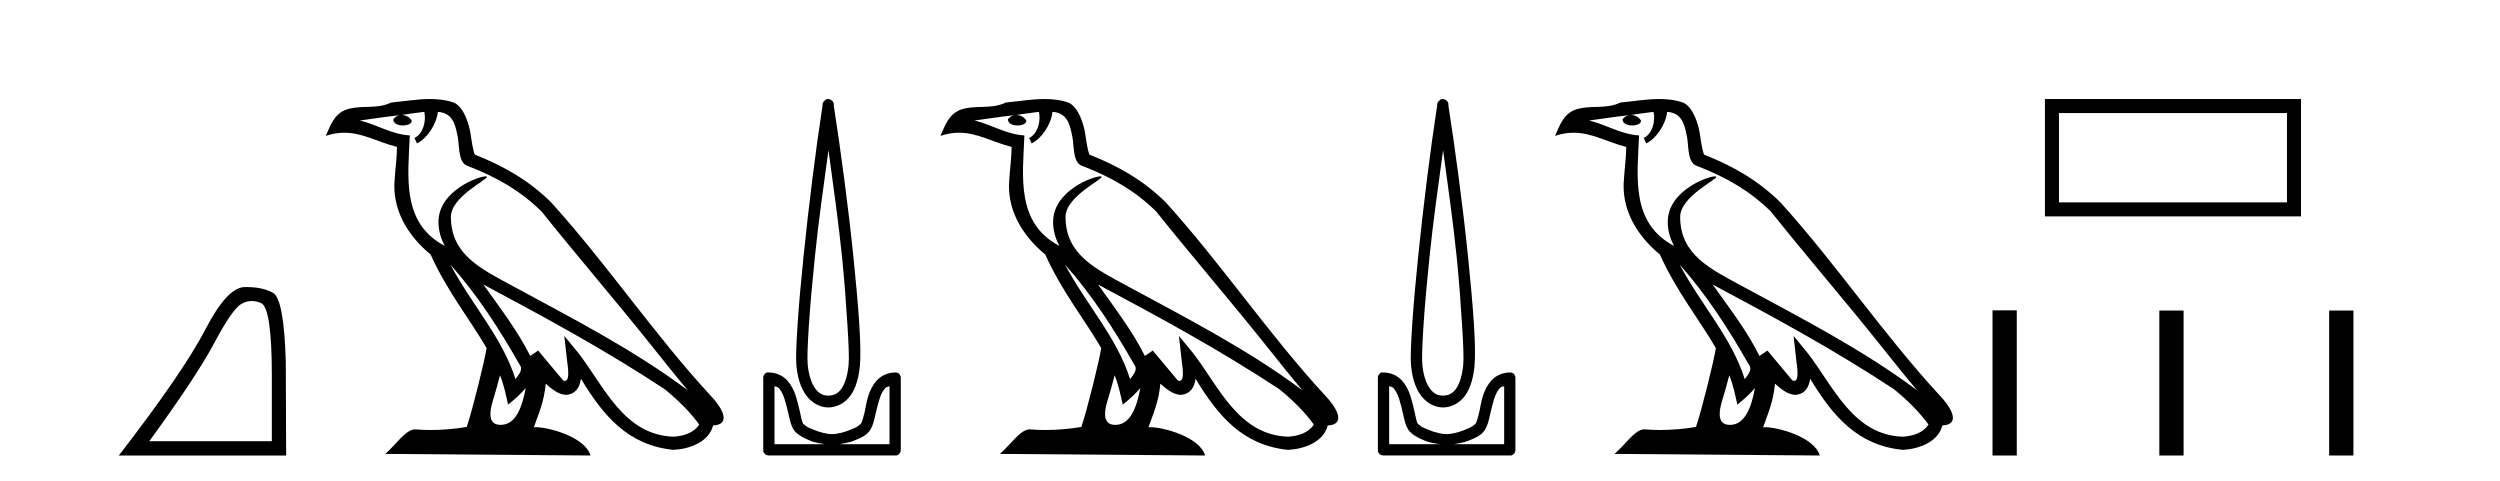
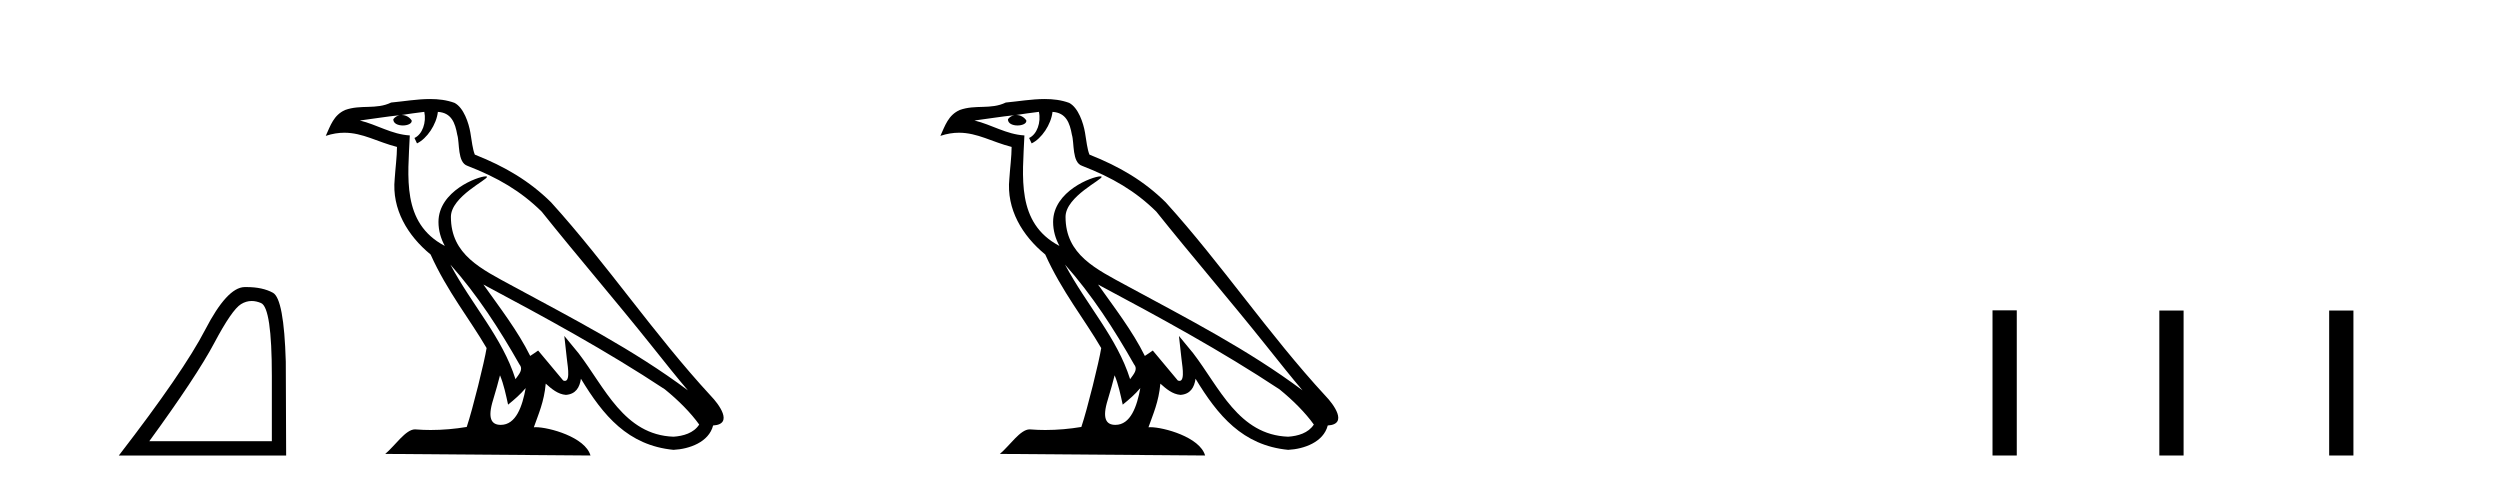
<svg xmlns="http://www.w3.org/2000/svg" width="213.0" height="41.0">
  <path d="M 21.443 25.645 Q 21.827 25.645 22.239 25.819 Q 23.161 26.21 23.161 32.025 L 23.161 37.59 L 12.719 37.59 Q 16.752 32.056 18.253 29.227 Q 19.753 26.398 20.535 25.913 Q 20.968 25.645 21.443 25.645 ZM 21 24.458 Q 20.917 24.458 20.832 24.459 Q 19.347 24.491 17.487 28.086 Q 15.627 31.681 10.124 38.809 L 24.38 38.809 L 24.349 30.806 Q 24.193 25.46 23.255 24.944 Q 22.37 24.458 21 24.458 Z" style="fill:#000000;stroke:none" />
  <path d="M 38.37 22.54 L 38.37 22.54 C 40.664 25.118 42.564 28.06 44.257 31.048 C 44.613 31.486 44.212 31.888 43.919 32.305 C 42.803 28.763 40.236 26.03 38.37 22.54 ZM 36.15 9.529 C 36.341 10.422 35.989 11.451 35.312 11.755 L 35.528 12.217 C 36.374 11.815 37.186 10.612 37.307 9.532 C 38.462 9.601 38.777 10.47 38.958 11.479 C 39.174 12.168 38.955 13.841 39.828 14.13 C 42.409 15.129 44.381 16.285 46.151 18.031 C 49.206 21.852 52.399 25.552 55.454 29.376 C 56.641 30.865 57.726 32.228 58.608 33.257 C 53.968 29.789 48.785 27.136 43.699 24.38 C 40.996 22.911 38.417 21.71 38.417 18.477 C 38.417 16.738 41.622 15.281 41.489 15.055 C 41.478 15.035 41.441 15.026 41.382 15.026 C 40.725 15.026 37.358 16.274 37.358 18.907 C 37.358 19.637 37.553 20.313 37.892 20.944 C 37.887 20.944 37.882 20.943 37.877 20.943 C 34.184 18.986 34.77 15.028 34.914 11.538 C 33.379 11.453 32.115 10.616 30.658 10.267 C 31.788 10.121 32.915 9.933 34.048 9.816 L 34.048 9.816 C 33.835 9.858 33.641 9.982 33.511 10.154 C 33.493 10.526 33.914 10.69 34.324 10.69 C 34.724 10.69 35.114 10.534 35.077 10.264 C 34.896 9.982 34.566 9.799 34.228 9.799 C 34.218 9.799 34.209 9.799 34.199 9.799 C 34.762 9.719 35.513 9.599 36.15 9.529 ZM 42.6 31.976 C 42.931 32.78 43.102 33.632 43.289 34.476 C 43.827 34.04 44.349 33.593 44.79 33.06 L 44.79 33.06 C 44.503 34.623 43.966 36.199 42.665 36.199 C 41.877 36.199 41.512 35.667 42.017 34.054 C 42.255 33.293 42.445 32.566 42.6 31.976 ZM 41.186 24.242 L 41.186 24.242 C 46.452 27.047 51.666 29.879 56.646 33.171 C 57.819 34.122 58.864 35.181 59.572 36.172 C 59.103 36.901 58.209 37.152 57.383 37.207 C 53.168 37.06 51.518 32.996 49.291 30.093 L 48.08 28.622 L 48.289 30.507 C 48.303 30.846 48.651 32.452 48.133 32.452 C 48.088 32.452 48.038 32.44 47.981 32.415 L 45.85 29.865 C 45.622 30.015 45.408 30.186 45.173 30.325 C 44.116 28.187 42.569 26.196 41.186 24.242 ZM 36.641 8.437 C 35.535 8.437 34.401 8.636 33.326 8.736 C 32.044 9.361 30.745 8.884 29.4 9.373 C 28.429 9.809 28.157 10.693 27.755 11.576 C 28.327 11.386 28.848 11.308 29.339 11.308 C 30.906 11.308 32.167 12.097 33.823 12.518 C 33.82 13.349 33.69 14.292 33.628 15.242 C 33.371 17.816 34.728 20.076 36.689 21.685 C 38.094 24.814 40.039 27.214 41.458 29.655 C 41.288 30.752 40.268 34.89 39.765 36.376 C 38.779 36.542 37.727 36.636 36.693 36.636 C 36.275 36.636 35.861 36.62 35.454 36.588 C 35.423 36.584 35.391 36.582 35.36 36.582 C 34.562 36.582 33.685 37.945 32.824 38.673 L 50.309 38.809 C 49.863 37.233 46.756 36.397 45.652 36.397 C 45.589 36.397 45.532 36.399 45.483 36.405 C 45.872 35.29 46.358 34.243 46.497 32.686 C 46.984 33.123 47.532 33.595 48.215 33.644 C 49.05 33.582 49.389 33.011 49.495 32.267 C 51.387 35.396 53.502 37.951 57.383 38.327 C 58.724 38.261 60.395 37.675 60.757 36.25 C 62.536 36.149 61.231 34.416 60.571 33.737 C 55.731 28.498 51.735 22.517 46.952 17.238 C 45.11 15.421 43.03 14.192 40.455 13.173 C 40.263 12.702 40.2 12.032 40.075 11.295 C 39.939 10.491 39.51 9.174 38.726 8.765 C 38.058 8.519 37.355 8.437 36.641 8.437 Z" style="fill:#000000;stroke:none" />
-   <path d="M 70.585 12.794 C 70.998 15.813 71.437 18.91 71.746 21.936 C 71.965 24.077 72.097 26.089 72.201 27.694 C 72.305 29.3 72.356 30.514 72.302 31.079 C 72.188 32.26 71.875 32.946 71.544 33.301 C 71.213 33.656 70.824 33.705 70.585 33.705 C 70.293 33.705 69.963 33.654 69.625 33.301 C 69.287 32.948 68.931 32.26 68.817 31.079 C 68.762 30.514 68.814 29.3 68.918 27.694 C 69.022 26.089 69.204 24.077 69.423 21.936 C 69.732 18.908 70.171 15.814 70.585 12.794 ZM 70.546 8.437 C 70.508 8.437 70.47 8.441 70.433 8.45 C 70.377 8.474 70.325 8.508 70.282 8.551 C 70.243 8.58 70.209 8.614 70.181 8.652 C 70.131 8.711 70.097 8.78 70.08 8.854 C 70.073 8.898 70.086 8.962 70.08 9.006 C 69.497 12.756 68.897 17.586 68.463 21.835 C 68.244 23.985 68.063 25.97 67.958 27.593 C 67.853 29.217 67.788 30.462 67.857 31.18 C 67.985 32.508 68.389 33.405 68.918 33.958 C 69.446 34.511 70.07 34.715 70.585 34.715 C 71.072 34.715 71.737 34.509 72.252 33.958 C 72.766 33.406 73.134 32.508 73.262 31.18 C 73.331 30.462 73.316 29.217 73.211 27.593 C 73.106 25.97 72.926 23.985 72.706 21.835 C 72.272 17.586 71.622 12.756 71.039 9.006 C 71.032 8.962 71.046 8.898 71.039 8.854 C 71.031 8.801 71.014 8.75 70.989 8.703 C 70.943 8.617 70.873 8.546 70.787 8.501 C 70.713 8.458 70.63 8.437 70.546 8.437 ZM 65.988 32.897 C 66.092 32.954 66.255 32.956 66.342 33.049 C 66.551 33.273 66.715 33.591 66.847 34.008 C 66.979 34.425 67.1 34.928 67.201 35.372 C 67.301 35.816 67.388 36.225 67.605 36.584 C 67.751 36.827 67.973 36.985 68.211 37.14 C 68.448 37.294 68.719 37.419 69.019 37.544 C 69.424 37.712 69.851 37.774 70.282 37.847 L 65.988 37.847 L 65.988 32.897 ZM 75.787 32.897 L 75.787 37.847 L 71.494 37.847 C 71.925 37.774 72.351 37.712 72.757 37.544 C 73.057 37.419 73.378 37.294 73.615 37.14 C 73.853 36.985 74.024 36.827 74.171 36.584 C 74.387 36.225 74.474 35.816 74.575 35.372 C 74.676 34.928 74.797 34.425 74.929 34.008 C 75.06 33.591 75.225 33.273 75.434 33.049 C 75.52 32.956 75.683 32.954 75.787 32.897 ZM 65.407 31.729 C 65.382 31.729 65.357 31.731 65.332 31.735 C 65.275 31.759 65.224 31.793 65.18 31.836 C 65.095 31.916 65.041 32.023 65.029 32.139 C 65.028 32.156 65.028 32.173 65.029 32.19 L 65.029 38.352 C 65.025 38.386 65.025 38.42 65.029 38.453 C 65.086 38.658 65.27 38.801 65.483 38.807 L 76.292 38.807 C 76.309 38.808 76.326 38.809 76.343 38.809 C 76.36 38.809 76.377 38.808 76.393 38.807 C 76.598 38.749 76.742 38.565 76.747 38.352 L 76.747 32.19 C 76.745 32.12 76.728 32.051 76.696 31.988 C 76.673 31.931 76.638 31.88 76.595 31.836 C 76.51 31.771 76.406 31.735 76.299 31.735 C 76.297 31.735 76.295 31.735 76.292 31.735 C 75.644 31.735 75.091 32.001 74.726 32.392 C 74.362 32.782 74.123 33.268 73.969 33.756 C 73.815 34.243 73.762 34.694 73.666 35.119 C 73.569 35.545 73.453 35.929 73.363 36.079 C 73.359 36.085 73.232 36.22 73.06 36.332 C 72.887 36.444 72.658 36.529 72.403 36.635 C 71.893 36.847 71.281 36.988 70.888 36.988 C 70.494 36.988 69.882 36.847 69.372 36.635 C 69.118 36.529 68.888 36.444 68.716 36.332 C 68.544 36.22 68.416 36.085 68.413 36.079 C 68.322 35.929 68.257 35.545 68.16 35.119 C 68.064 34.694 67.961 34.243 67.807 33.756 C 67.653 33.268 67.413 32.782 67.049 32.392 C 66.685 32.001 66.132 31.735 65.483 31.735 C 65.458 31.731 65.433 31.729 65.407 31.729 Z" style="fill:#000000;stroke:none" />
  <path d="M 90.737 22.54 L 90.737 22.54 C 93.031 25.118 94.931 28.06 96.624 31.048 C 96.979 31.486 96.579 31.888 96.285 32.305 C 95.17 28.763 92.603 26.03 90.737 22.54 ZM 88.516 9.529 C 88.708 10.422 88.355 11.451 87.679 11.755 L 87.895 12.217 C 88.74 11.815 89.553 10.612 89.674 9.532 C 90.828 9.601 91.144 10.47 91.325 11.479 C 91.541 12.168 91.322 13.841 92.195 14.13 C 94.775 15.129 96.748 16.285 98.518 18.031 C 101.573 21.852 104.766 25.552 107.82 29.376 C 109.007 30.865 110.093 32.228 110.974 33.257 C 106.335 29.789 101.151 27.136 96.066 24.38 C 93.363 22.911 90.784 21.71 90.784 18.477 C 90.784 16.738 93.988 15.281 93.856 15.055 C 93.845 15.035 93.807 15.026 93.749 15.026 C 93.091 15.026 89.725 16.274 89.725 18.907 C 89.725 19.637 89.92 20.313 90.259 20.944 C 90.254 20.944 90.249 20.943 90.244 20.943 C 86.551 18.986 87.137 15.028 87.28 11.538 C 85.746 11.453 84.482 10.616 83.024 10.267 C 84.155 10.121 85.281 9.933 86.415 9.816 L 86.415 9.816 C 86.202 9.858 86.007 9.982 85.878 10.154 C 85.86 10.526 86.28 10.69 86.69 10.69 C 87.091 10.69 87.481 10.534 87.443 10.264 C 87.262 9.982 86.932 9.799 86.595 9.799 C 86.585 9.799 86.575 9.799 86.565 9.799 C 87.129 9.719 87.88 9.599 88.516 9.529 ZM 94.967 31.976 C 95.297 32.78 95.469 33.632 95.656 34.476 C 96.194 34.04 96.716 33.593 97.157 33.06 L 97.157 33.06 C 96.869 34.623 96.333 36.199 95.031 36.199 C 94.244 36.199 93.879 35.667 94.384 34.054 C 94.622 33.293 94.812 32.566 94.967 31.976 ZM 93.553 24.242 L 93.553 24.242 C 98.818 27.047 104.033 29.879 109.013 33.171 C 110.186 34.122 111.231 35.181 111.939 36.172 C 111.469 36.901 110.576 37.152 109.75 37.207 C 105.534 37.06 103.884 32.996 101.658 30.093 L 100.446 28.622 L 100.655 30.507 C 100.67 30.846 101.017 32.452 100.499 32.452 C 100.455 32.452 100.405 32.44 100.347 32.415 L 98.217 29.865 C 97.989 30.015 97.775 30.186 97.54 30.325 C 96.483 28.187 94.936 26.196 93.553 24.242 ZM 89.008 8.437 C 87.901 8.437 86.767 8.636 85.692 8.736 C 84.41 9.361 83.112 8.884 81.767 9.373 C 80.796 9.809 80.524 10.693 80.122 11.576 C 80.694 11.386 81.215 11.308 81.706 11.308 C 83.273 11.308 84.534 12.097 86.19 12.518 C 86.187 13.349 86.057 14.292 85.995 15.242 C 85.738 17.816 87.095 20.076 89.056 21.685 C 90.461 24.814 92.405 27.214 93.824 29.655 C 93.655 30.752 92.635 34.89 92.131 36.376 C 91.146 36.542 90.094 36.636 89.059 36.636 C 88.642 36.636 88.227 36.62 87.821 36.588 C 87.79 36.584 87.758 36.582 87.727 36.582 C 86.928 36.582 86.051 37.945 85.191 38.673 L 102.675 38.809 C 102.23 37.233 99.123 36.397 98.019 36.397 C 97.955 36.397 97.899 36.399 97.849 36.405 C 98.239 35.29 98.725 34.243 98.863 32.686 C 99.351 33.123 99.898 33.595 100.582 33.644 C 101.417 33.582 101.756 33.011 101.861 32.267 C 103.753 35.396 105.869 37.951 109.75 38.327 C 111.091 38.261 112.762 37.675 113.124 36.25 C 114.902 36.149 113.598 34.416 112.938 33.737 C 108.097 28.498 104.102 22.517 99.319 17.238 C 97.477 15.421 95.397 14.192 92.821 13.173 C 92.63 12.702 92.567 12.032 92.442 11.295 C 92.306 10.491 91.877 9.174 91.093 8.765 C 90.424 8.519 89.722 8.437 89.008 8.437 Z" style="fill:#000000;stroke:none" />
-   <path d="M 122.951 12.794 C 123.365 15.813 123.804 18.91 124.113 21.936 C 124.332 24.077 124.464 26.089 124.568 27.694 C 124.671 29.3 124.723 30.514 124.669 31.079 C 124.555 32.26 124.242 32.946 123.911 33.301 C 123.58 33.656 123.19 33.705 122.951 33.705 C 122.66 33.705 122.329 33.654 121.992 33.301 C 121.654 32.948 121.297 32.26 121.184 31.079 C 121.129 30.514 121.181 29.3 121.285 27.694 C 121.388 26.089 121.571 24.077 121.79 21.936 C 122.099 18.908 122.538 15.814 122.951 12.794 ZM 122.913 8.437 C 122.875 8.437 122.837 8.441 122.8 8.45 C 122.743 8.474 122.692 8.508 122.648 8.551 C 122.61 8.58 122.576 8.614 122.547 8.652 C 122.498 8.711 122.464 8.78 122.446 8.854 C 122.439 8.898 122.453 8.962 122.446 9.006 C 121.863 12.756 121.264 17.586 120.83 21.835 C 120.611 23.985 120.43 25.97 120.325 27.593 C 120.22 29.217 120.155 30.462 120.224 31.18 C 120.352 32.508 120.756 33.405 121.285 33.958 C 121.813 34.511 122.436 34.715 122.951 34.715 C 123.439 34.715 124.103 34.509 124.618 33.958 C 125.133 33.406 125.5 32.508 125.628 31.18 C 125.697 30.462 125.683 29.217 125.578 27.593 C 125.473 25.97 125.292 23.985 125.073 21.835 C 124.639 17.586 123.989 12.756 123.406 9.006 C 123.399 8.962 123.413 8.898 123.406 8.854 C 123.398 8.801 123.381 8.75 123.355 8.703 C 123.31 8.617 123.24 8.546 123.153 8.501 C 123.08 8.458 122.997 8.437 122.913 8.437 ZM 118.355 32.897 C 118.459 32.954 118.622 32.956 118.709 33.049 C 118.918 33.273 119.082 33.591 119.214 34.008 C 119.345 34.425 119.467 34.928 119.567 35.372 C 119.668 35.816 119.755 36.225 119.971 36.584 C 120.118 36.827 120.34 36.985 120.577 37.14 C 120.815 37.294 121.085 37.419 121.386 37.544 C 121.791 37.712 122.218 37.774 122.648 37.847 L 118.355 37.847 L 118.355 32.897 ZM 128.154 32.897 L 128.154 37.847 L 123.861 37.847 C 124.291 37.774 124.718 37.712 125.123 37.544 C 125.423 37.419 125.744 37.294 125.982 37.14 C 126.22 36.985 126.391 36.827 126.538 36.584 C 126.754 36.225 126.841 35.816 126.942 35.372 C 127.042 34.928 127.164 34.425 127.295 34.008 C 127.427 33.591 127.591 33.273 127.8 33.049 C 127.887 32.956 128.05 32.954 128.154 32.897 ZM 117.774 31.729 C 117.749 31.729 117.723 31.731 117.698 31.735 C 117.642 31.759 117.59 31.793 117.547 31.836 C 117.461 31.916 117.408 32.023 117.395 32.139 C 117.394 32.156 117.394 32.173 117.395 32.19 L 117.395 38.352 C 117.392 38.386 117.392 38.42 117.395 38.453 C 117.453 38.658 117.637 38.801 117.85 38.807 L 128.659 38.807 C 128.676 38.808 128.693 38.809 128.709 38.809 C 128.726 38.809 128.743 38.808 128.76 38.807 C 128.965 38.749 129.108 38.565 129.114 38.352 L 129.114 32.19 C 129.112 32.12 129.094 32.051 129.063 31.988 C 129.039 31.931 129.005 31.88 128.962 31.836 C 128.877 31.771 128.773 31.735 128.666 31.735 C 128.663 31.735 128.661 31.735 128.659 31.735 C 128.011 31.735 127.457 32.001 127.093 32.392 C 126.729 32.782 126.49 33.268 126.336 33.756 C 126.181 34.243 126.129 34.694 126.032 35.119 C 125.936 35.545 125.82 35.929 125.729 36.079 C 125.726 36.085 125.599 36.22 125.426 36.332 C 125.254 36.444 125.025 36.529 124.77 36.635 C 124.26 36.847 123.648 36.988 123.254 36.988 C 122.861 36.988 122.249 36.847 121.739 36.635 C 121.484 36.529 121.255 36.444 121.082 36.332 C 120.91 36.22 120.783 36.085 120.779 36.079 C 120.689 35.929 120.623 35.545 120.527 35.119 C 120.431 34.694 120.327 34.243 120.173 33.756 C 120.019 33.268 119.78 32.782 119.416 32.392 C 119.051 32.001 118.498 31.735 117.85 31.735 C 117.825 31.731 117.799 31.729 117.774 31.729 Z" style="fill:#000000;stroke:none" />
-   <path d="M 143.104 22.54 L 143.104 22.54 C 145.398 25.118 147.297 28.06 148.99 31.048 C 149.346 31.486 148.946 31.888 148.652 32.305 C 147.537 28.763 144.969 26.03 143.104 22.54 ZM 140.883 9.529 C 141.074 10.422 140.722 11.451 140.045 11.755 L 140.262 12.217 C 141.107 11.815 141.92 10.612 142.041 9.532 C 143.195 9.601 143.511 10.47 143.691 11.479 C 143.908 12.168 143.688 13.841 144.562 14.13 C 147.142 15.129 149.115 16.285 150.885 18.031 C 153.94 21.852 157.132 25.552 160.187 29.376 C 161.374 30.865 162.46 32.228 163.341 33.257 C 158.702 29.789 153.518 27.136 148.432 24.38 C 145.729 22.911 143.151 21.71 143.151 18.477 C 143.151 16.738 146.355 15.281 146.223 15.055 C 146.211 15.035 146.174 15.026 146.116 15.026 C 145.458 15.026 142.091 16.274 142.091 18.907 C 142.091 19.637 142.286 20.313 142.626 20.944 C 142.621 20.944 142.616 20.943 142.61 20.943 C 138.917 18.986 139.504 15.028 139.647 11.538 C 138.112 11.453 136.848 10.616 135.391 10.267 C 136.521 10.121 137.648 9.933 138.781 9.816 L 138.781 9.816 C 138.569 9.858 138.374 9.982 138.245 10.154 C 138.226 10.526 138.647 10.69 139.057 10.69 C 139.457 10.69 139.848 10.534 139.81 10.264 C 139.629 9.982 139.299 9.799 138.961 9.799 C 138.952 9.799 138.942 9.799 138.932 9.799 C 139.496 9.719 140.246 9.599 140.883 9.529 ZM 147.333 31.976 C 147.664 32.78 147.836 33.632 148.023 34.476 C 148.561 34.04 149.082 33.593 149.524 33.06 L 149.524 33.06 C 149.236 34.623 148.699 36.199 147.398 36.199 C 146.61 36.199 146.246 35.667 146.751 34.054 C 146.989 33.293 147.178 32.566 147.333 31.976 ZM 145.919 24.242 L 145.919 24.242 C 151.185 27.047 156.399 29.879 161.379 33.171 C 162.552 34.122 163.597 35.181 164.305 36.172 C 163.836 36.901 162.942 37.152 162.116 37.207 C 157.901 37.06 156.251 32.996 154.024 30.093 L 152.813 28.622 L 153.022 30.507 C 153.036 30.846 153.384 32.452 152.866 32.452 C 152.822 32.452 152.771 32.44 152.714 32.415 L 150.584 29.865 C 150.356 30.015 150.141 30.186 149.906 30.325 C 148.849 28.187 147.303 26.196 145.919 24.242 ZM 141.375 8.437 C 140.268 8.437 139.134 8.636 138.059 8.736 C 136.777 9.361 135.478 8.884 134.134 9.373 C 133.162 9.809 132.89 10.693 132.488 11.576 C 133.061 11.386 133.582 11.308 134.072 11.308 C 135.639 11.308 136.9 12.097 138.556 12.518 C 138.554 13.349 138.423 14.292 138.361 15.242 C 138.105 17.816 139.461 20.076 141.423 21.685 C 142.828 24.814 144.772 27.214 146.191 29.655 C 146.022 30.752 145.001 34.89 144.498 36.376 C 143.513 36.542 142.461 36.636 141.426 36.636 C 141.009 36.636 140.594 36.62 140.188 36.588 C 140.156 36.584 140.125 36.582 140.093 36.582 C 139.295 36.582 138.418 37.945 137.558 38.673 L 155.042 38.809 C 154.596 37.233 151.489 36.397 150.385 36.397 C 150.322 36.397 150.265 36.399 150.216 36.405 C 150.606 35.29 151.091 34.243 151.23 32.686 C 151.718 33.123 152.265 33.595 152.948 33.644 C 153.783 33.582 154.122 33.011 154.228 32.267 C 156.12 35.396 158.236 37.951 162.116 38.327 C 163.457 38.261 165.129 37.675 165.49 36.25 C 167.269 36.149 165.965 34.416 165.305 33.737 C 160.464 28.498 156.469 22.517 151.686 17.238 C 149.844 15.421 147.764 14.192 145.188 13.173 C 144.996 12.702 144.933 12.032 144.809 11.295 C 144.673 10.491 144.244 9.174 143.459 8.765 C 142.791 8.519 142.089 8.437 141.375 8.437 Z" style="fill:#000000;stroke:none" />
-   <path d="M 194.85 9.633 L 194.85 17.241 L 175.424 17.241 L 175.424 9.633 ZM 174.228 8.437 L 174.228 18.436 L 196.046 18.436 L 196.046 8.437 Z" style="fill:#000000;stroke:none" />
  <path d="M 169.762 26.441 L 169.762 38.809 L 171.829 38.809 L 171.829 26.441 ZM 183.975 26.458 L 183.975 38.809 L 186.042 38.809 L 186.042 26.458 ZM 198.445 26.458 L 198.445 38.809 L 200.512 38.809 L 200.512 26.458 Z" style="fill:#000000;stroke:none" />
</svg>